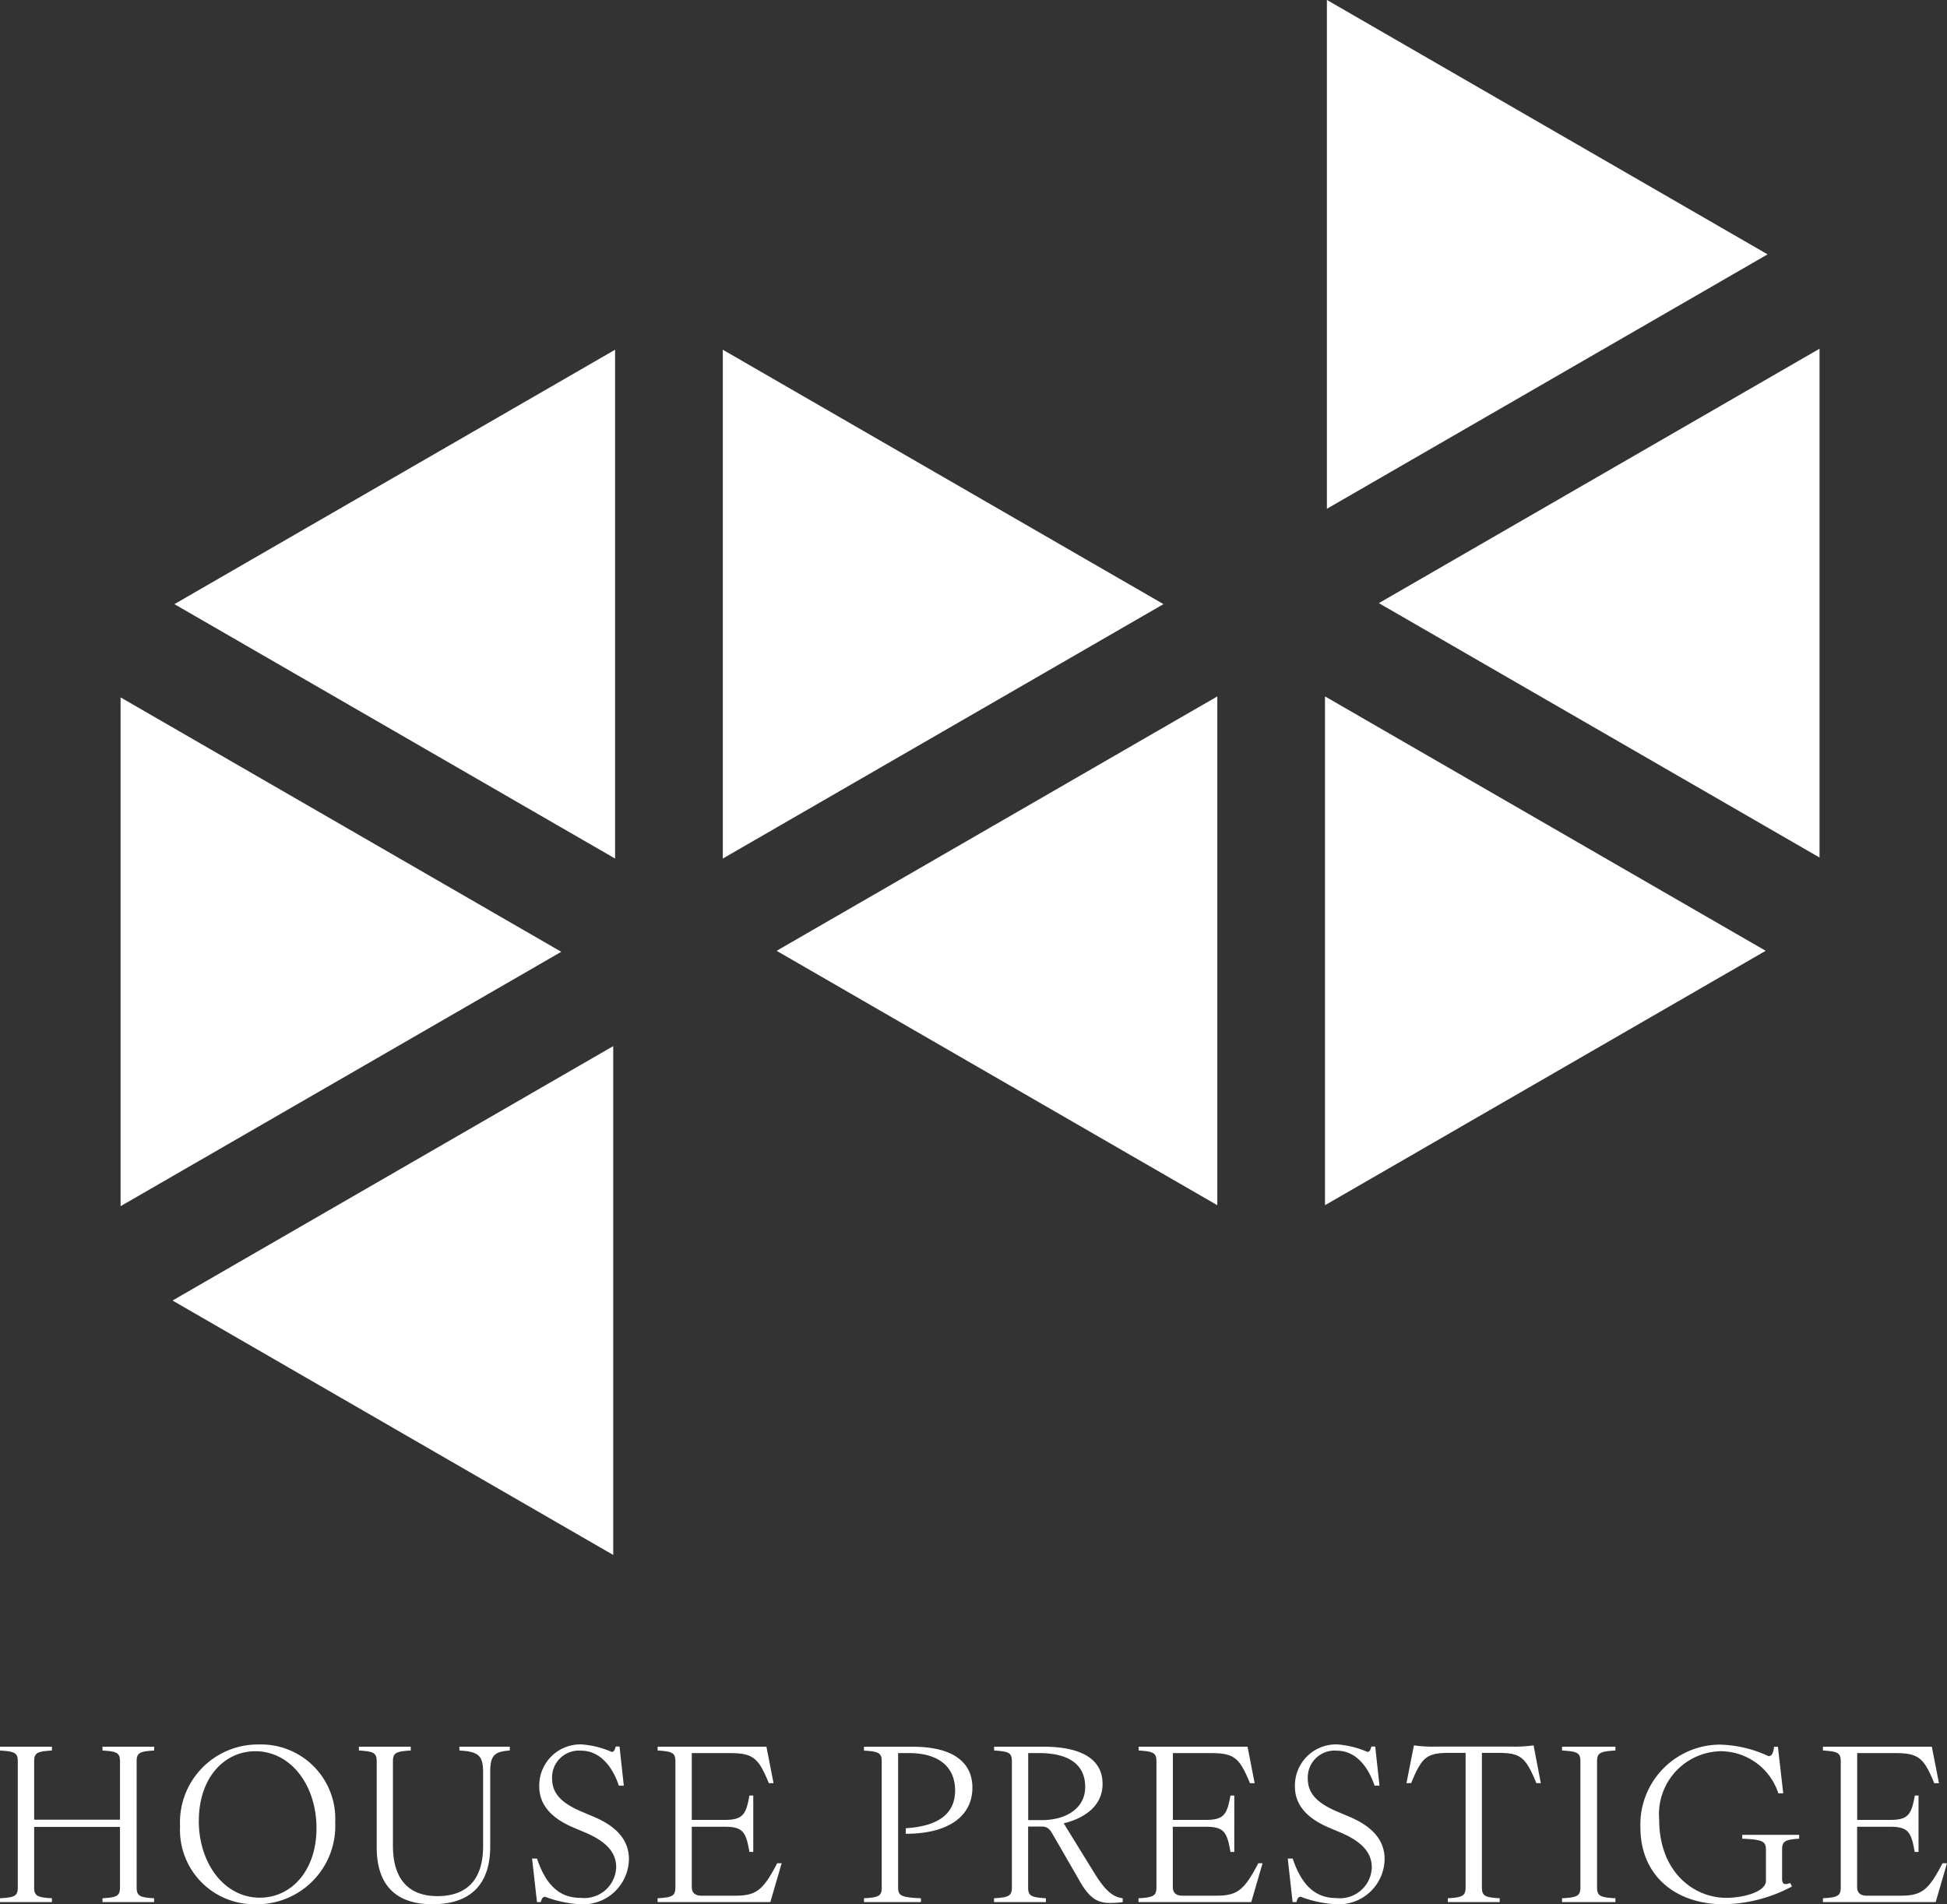
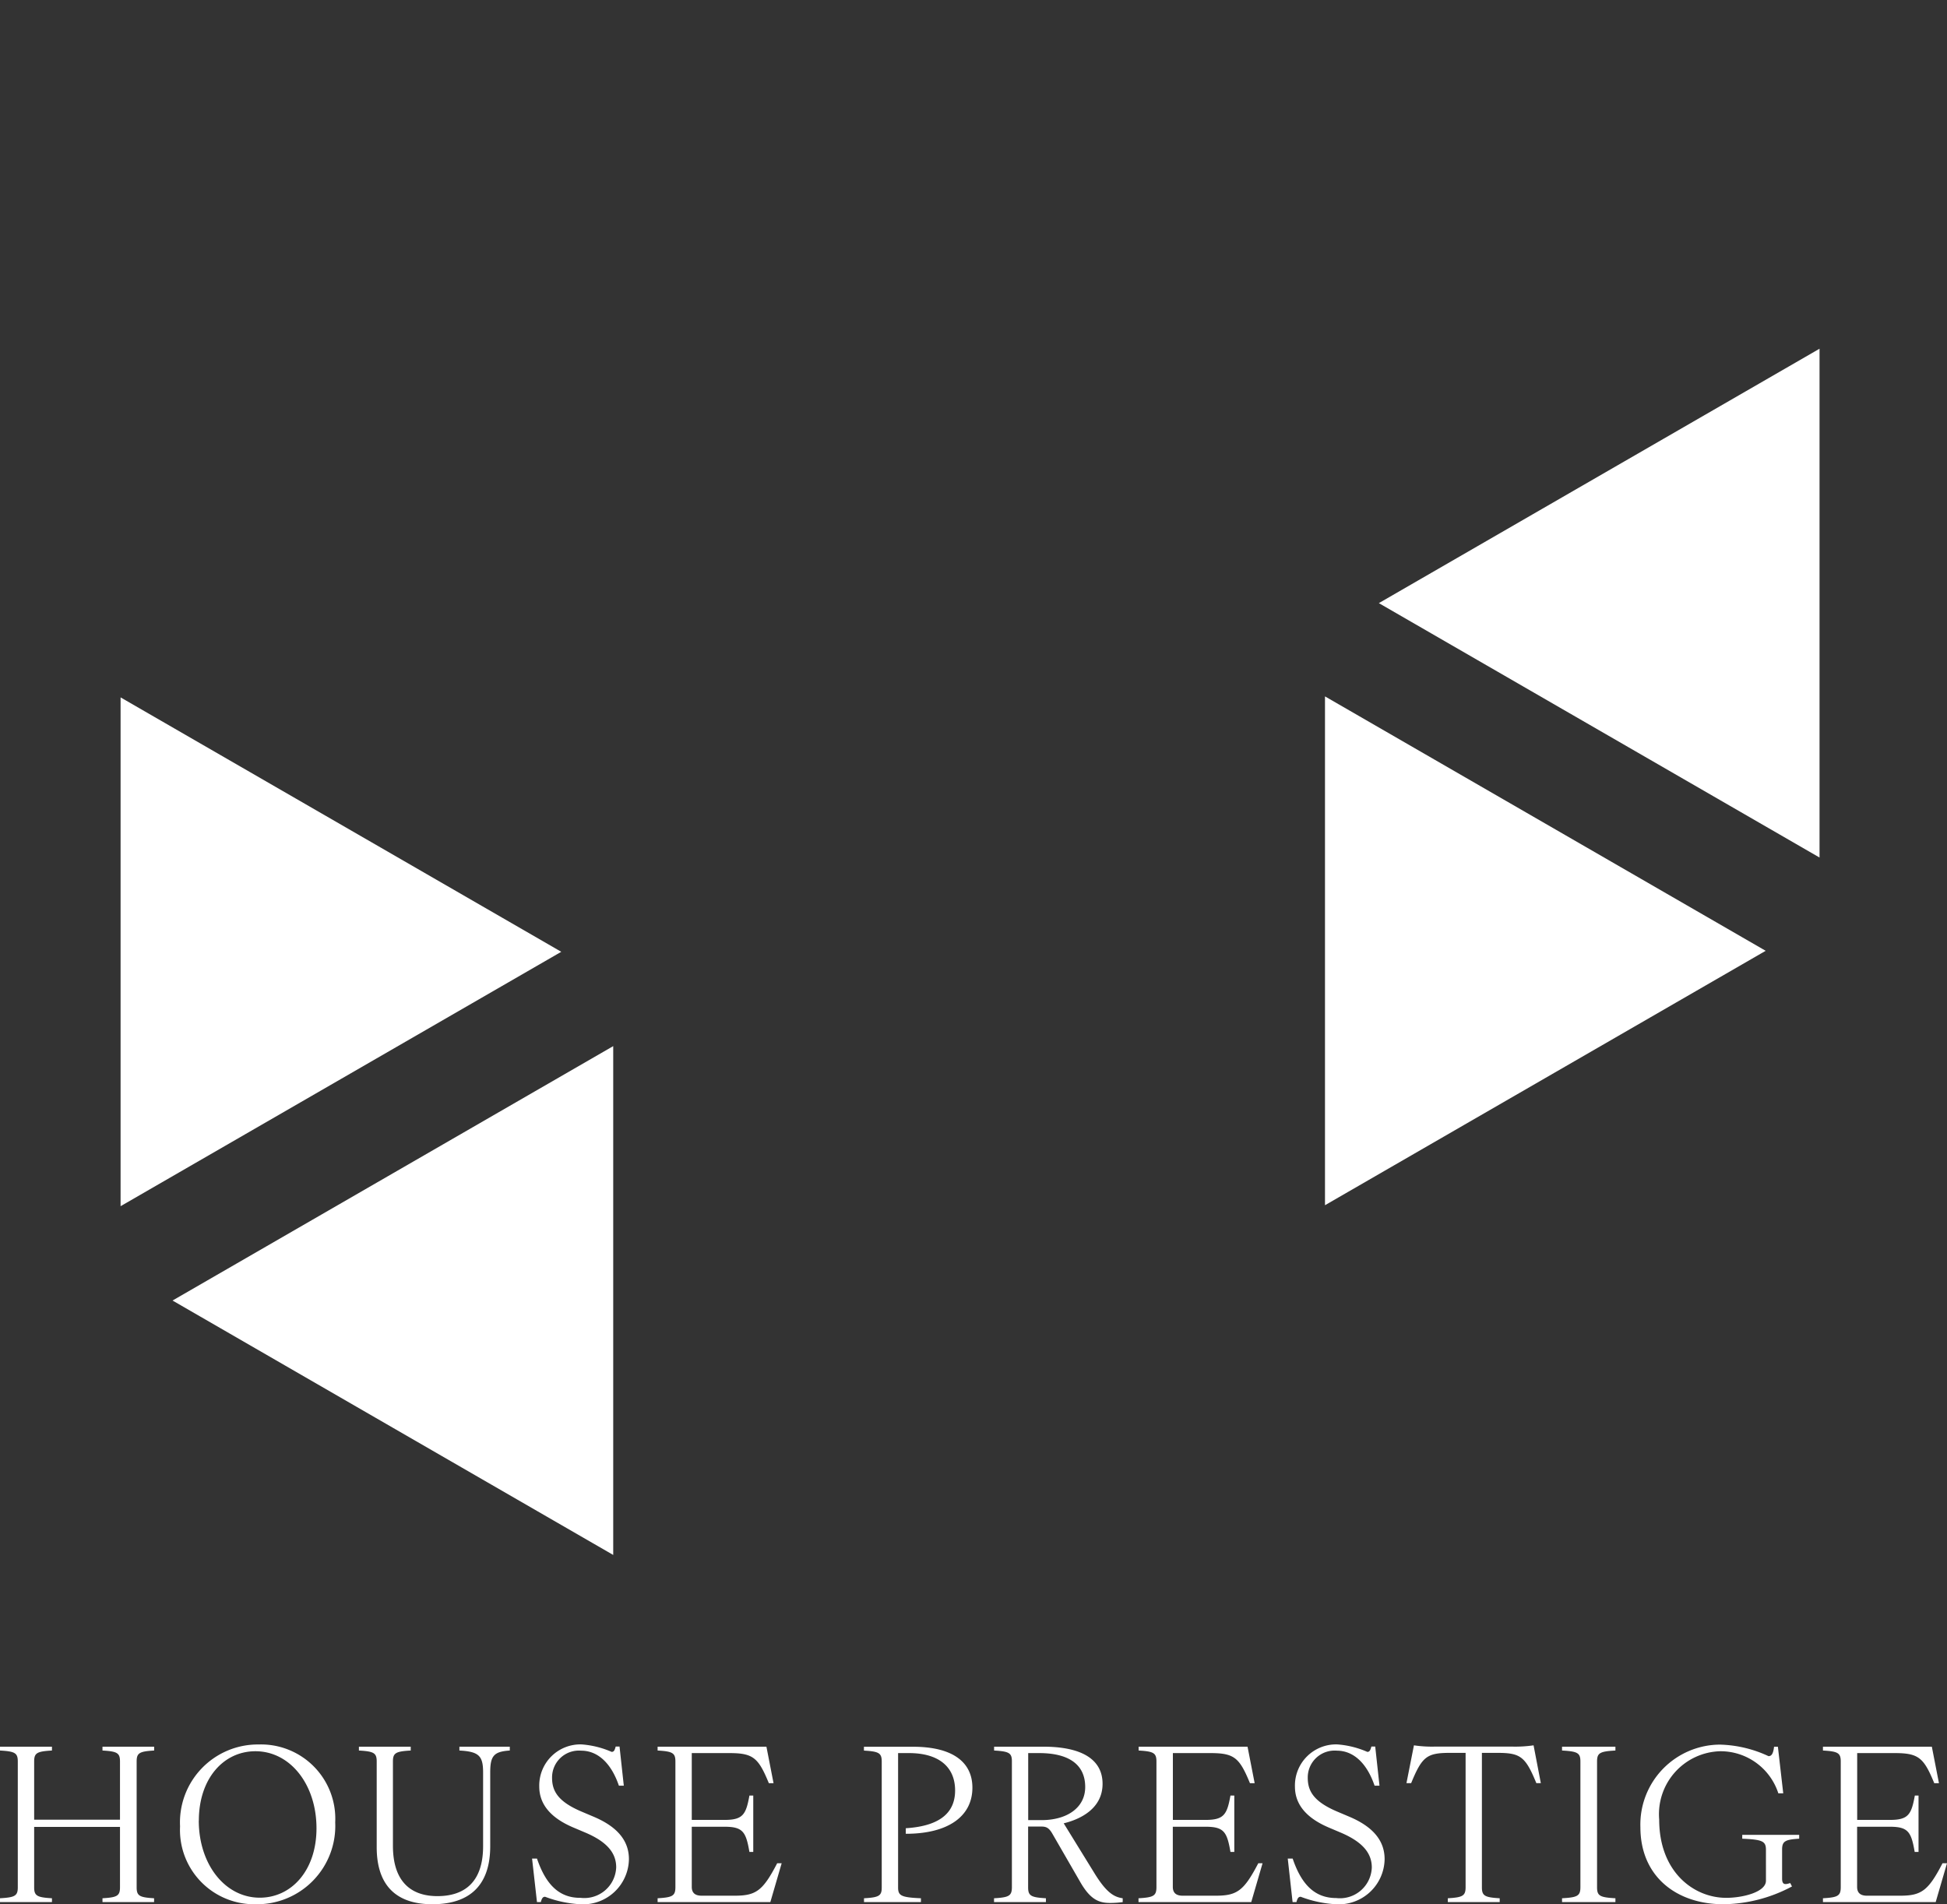
<svg xmlns="http://www.w3.org/2000/svg" width="109.428" height="107.035" viewBox="0 0 109.428 107.035">
  <rect x="0" y="0" width="109.428" height="107.035" fill="#333333" stroke="none" />
  <g transform="translate(-628.48 -9857.109)">
    <path d="M6.24-.216V0h2.9V-.216C8.328-.264,8.16-.348,8.16-.828v-7.08c0-.48.168-.564.984-.612v-.216H6.24v.216c.816.048.984.132.984.612v3.276H2.4V-7.908c0-.48.168-.564,1-.612v-.216H.48v.216c.828.048,1,.132,1,.612v7.08c0,.48-.168.564-1,.612V0H3.4V-.216c-.828-.048-1-.132-1-.612v-3.4H7.224v3.4C7.224-.348,7.056-.264,6.24-.216ZM14.856.12a4.4,4.4,0,0,0,4.464-4.6,4.175,4.175,0,0,0-4.3-4.38A4.378,4.378,0,0,0,10.6-4.26,4.174,4.174,0,0,0,14.856.12Zm-3.2-4.7c0-2.352,1.38-3.9,3.18-3.9,1.956,0,3.432,1.872,3.432,4.332,0,2.352-1.392,3.9-3.192,3.9C13.116-.252,11.652-2.136,11.652-4.584ZM24.78.12c1.98,0,3.252-.948,3.252-3.264v-4.14c0-.936.2-1.176,1.1-1.236v-.216H26.3v.216c1.1.06,1.332.3,1.332,1.236v4.14c0,2.076-1.1,2.808-2.568,2.808-1.5,0-2.5-.828-2.5-2.832v-4.74c0-.48.168-.564,1-.612v-.216H20.652v.216c.828.048,1,.132,1,.612V-3.1C21.648-.84,22.848.12,24.78.12Zm8.3,0a2.58,2.58,0,0,0,2.748-2.532c0-.96-.552-1.776-1.956-2.376l-.708-.3c-1.332-.564-1.656-1.164-1.656-1.9a1.509,1.509,0,0,1,1.632-1.524c.936,0,1.692.7,2.124,1.968h.276l-.24-2.2h-.216c-.06.228-.108.3-.228.3a5.147,5.147,0,0,0-1.692-.42,2.312,2.312,0,0,0-2.376,2.364c0,.876.492,1.7,1.9,2.3l.708.3c1.236.528,1.716,1.164,1.716,1.944a1.792,1.792,0,0,1-2,1.716C31.9-.228,31.152-1,30.66-2.448h-.276L30.66,0h.216c.06-.228.12-.3.24-.3A6.563,6.563,0,0,0,33.084.12ZM37.44-.216V0h6.336l.636-2.184H44.16C43.356-.636,42.972-.36,41.772-.36h-1.86c-.36,0-.552-.156-.552-.492V-4.236h1.848c1.032,0,1.2.3,1.392,1.416h.216V-5.988H42.6c-.192,1.056-.36,1.368-1.392,1.368H39.36V-8.376h2.112c1.344,0,1.632.264,2.22,1.692h.264l-.4-2.052H37.44v.216c.828.048,1,.132,1,.612v7.08C38.436-.348,38.268-.264,37.44-.216Zm11.6,0V0h3.2V-.216c-1.116-.048-1.284-.144-1.284-.612V-8.376h.612c1.692,0,2.592.792,2.592,2.1,0,1.224-.816,2-2.772,2.124v.312c2.388,0,3.744-.984,3.744-2.592,0-1.44-1.116-2.3-3.336-2.3h-2.76v.216c.828.048,1,.132,1,.612v7.08C50.04-.348,49.872-.264,49.044-.216Zm7.308,0V0h2.916V-.216c-.828-.048-1-.132-1-.612v-3.42h.7c.288,0,.456.036.672.42l1.524,2.64C61.752-.132,62.244.048,62.88.048a5.588,5.588,0,0,0,.7-.048V-.216c-.5-.072-.924-.324-1.6-1.428L60.264-4.428c.936-.228,2.184-.828,2.184-2.22,0-1.356-1.14-2.088-3.336-2.088h-2.76v.216c.828.048,1,.132,1,.6V-.828C57.348-.348,57.18-.264,56.352-.216Zm1.92-4.392V-8.376h.612c1.68,0,2.592.648,2.592,1.908,0,1.152-1.008,1.86-2.46,1.86Zm6.2,4.392V0h6.336l.636-2.184H71.2C70.392-.636,70.008-.36,68.808-.36h-1.86c-.36,0-.552-.156-.552-.492V-4.236h1.848c1.032,0,1.2.3,1.392,1.416h.216V-5.988h-.216c-.192,1.056-.36,1.368-1.392,1.368H66.4V-8.376h2.112c1.344,0,1.632.264,2.22,1.692h.264l-.4-2.052h-6.12v.216c.828.048,1,.132,1,.612v7.08C65.472-.348,65.3-.264,64.476-.216ZM75.552.12A2.58,2.58,0,0,0,78.3-2.412c0-.96-.552-1.776-1.956-2.376l-.708-.3c-1.332-.564-1.656-1.164-1.656-1.9a1.509,1.509,0,0,1,1.632-1.524c.936,0,1.692.7,2.124,1.968h.276l-.24-2.2h-.216c-.06.228-.108.3-.228.3a5.147,5.147,0,0,0-1.692-.42A2.312,2.312,0,0,0,73.26-6.492c0,.876.492,1.7,1.9,2.3l.708.3C77.1-3.36,77.58-2.724,77.58-1.944a1.792,1.792,0,0,1-2,1.716c-1.212,0-1.956-.768-2.448-2.22h-.276L73.128,0h.216c.06-.228.12-.3.24-.3A6.563,6.563,0,0,0,75.552.12Zm6.3-.336V0h2.916V-.216c-.828-.048-1-.132-1-.612v-7.56h.876c1.3,0,1.572.216,2.184,1.7h.252l-.408-2.124a7.073,7.073,0,0,1-1.164.072H81.1a6.908,6.908,0,0,1-1.152-.072l-.42,2.124h.264c.612-1.488.876-1.7,2.184-1.7h.876v7.56C82.848-.348,82.68-.264,81.852-.216Zm6.42,0V0h3V-.216c-.864-.048-1.032-.132-1.032-.612v-7.08c0-.48.168-.564,1.032-.612v-.216h-3v.216c.864.048,1.032.132,1.032.612v7.08C89.3-.348,89.136-.264,88.272-.216ZM97.344.12a8.362,8.362,0,0,0,3.852-1l-.1-.192c-.312.108-.456.084-.456-.252V-2.952c0-.468.168-.564.96-.612V-3.78H98.4v.216c1.14.048,1.332.144,1.332.624V-1.2c0,.636-1.3.96-2.232.96-1.824,0-3.768-1.452-3.768-4.4a3.54,3.54,0,0,1,3.42-3.84,3.416,3.416,0,0,1,3.276,2.364h.276l-.3-2.616h-.216c-.048.42-.156.528-.312.528a6.82,6.82,0,0,0-2.724-.648,4.493,4.493,0,0,0-4.476,4.644C92.676-1.428,94.716.12,97.344.12Zm5.592-.336V0h6.336l.636-2.184h-.252c-.8,1.548-1.188,1.824-2.388,1.824h-1.86c-.36,0-.552-.156-.552-.492V-4.236H106.7c1.032,0,1.2.3,1.392,1.416h.216V-5.988H108.1c-.192,1.056-.36,1.368-1.392,1.368h-1.848V-8.376h2.112c1.344,0,1.632.264,2.22,1.692h.264l-.4-2.052h-6.12v.216c.828.048,1,.132,1,.612v7.08C103.932-.348,103.764-.264,102.936-.216Z" transform="translate(628 9964.023)" fill="#fff" />
    <g transform="translate(4726.595 3596.686)">
-       <path d="M2444.015-3466.625l-12.384,7.15-12.383,7.15v-28.6l12.383,7.149,12.384,7.15" transform="translate(-6476.739 9761.006)" fill="#fff" fill-rule="evenodd" />
-       <path d="M1870.542-3466.625l12.384,7.15,12.383,7.15v-28.6l-12.383,7.149-12.384,7.15" transform="translate(-5958.854 9761.006)" fill="#fff" fill-rule="evenodd" />
      <path d="M1816.662-3133.032v28.6l12.384-7.149,12.384-7.15-12.384-7.15-12.384-7.15" transform="translate(-5908 9432.653)" fill="#fff" fill-rule="evenodd" />
      <path d="M1868.649-2769.734l12.383,7.151,12.384,7.149v-28.6l-12.384,7.15-12.383,7.149" transform="translate(-5957.066 9103.258)" fill="#fff" fill-rule="evenodd" />
-       <path d="M2497.882-3105.406l-12.384-7.149-12.384-7.15,12.384-7.15,12.384-7.15v28.6" transform="translate(-6527.58 9433.572)" fill="#fff" fill-rule="evenodd" />
      <path d="M3046.587-3119.706l-12.384-7.15-12.384-7.15v28.6l12.384-7.15,12.384-7.15" transform="translate(-7045.465 9433.572)" fill="#fff" fill-rule="evenodd" />
      <path d="M3100.467-3453.3v-28.6l-12.384,7.15-12.384,7.15,12.383,7.149,12.384,7.15" transform="translate(-7096.318 9761.924)" fill="#fff" fill-rule="evenodd" />
-       <path d="M3048.481-3816.6l-12.384-7.15-12.384-7.15v28.6l12.384-7.15,12.384-7.15" transform="translate(-7047.252 10091.32)" fill="#fff" fill-rule="evenodd" />
    </g>
  </g>
</svg>